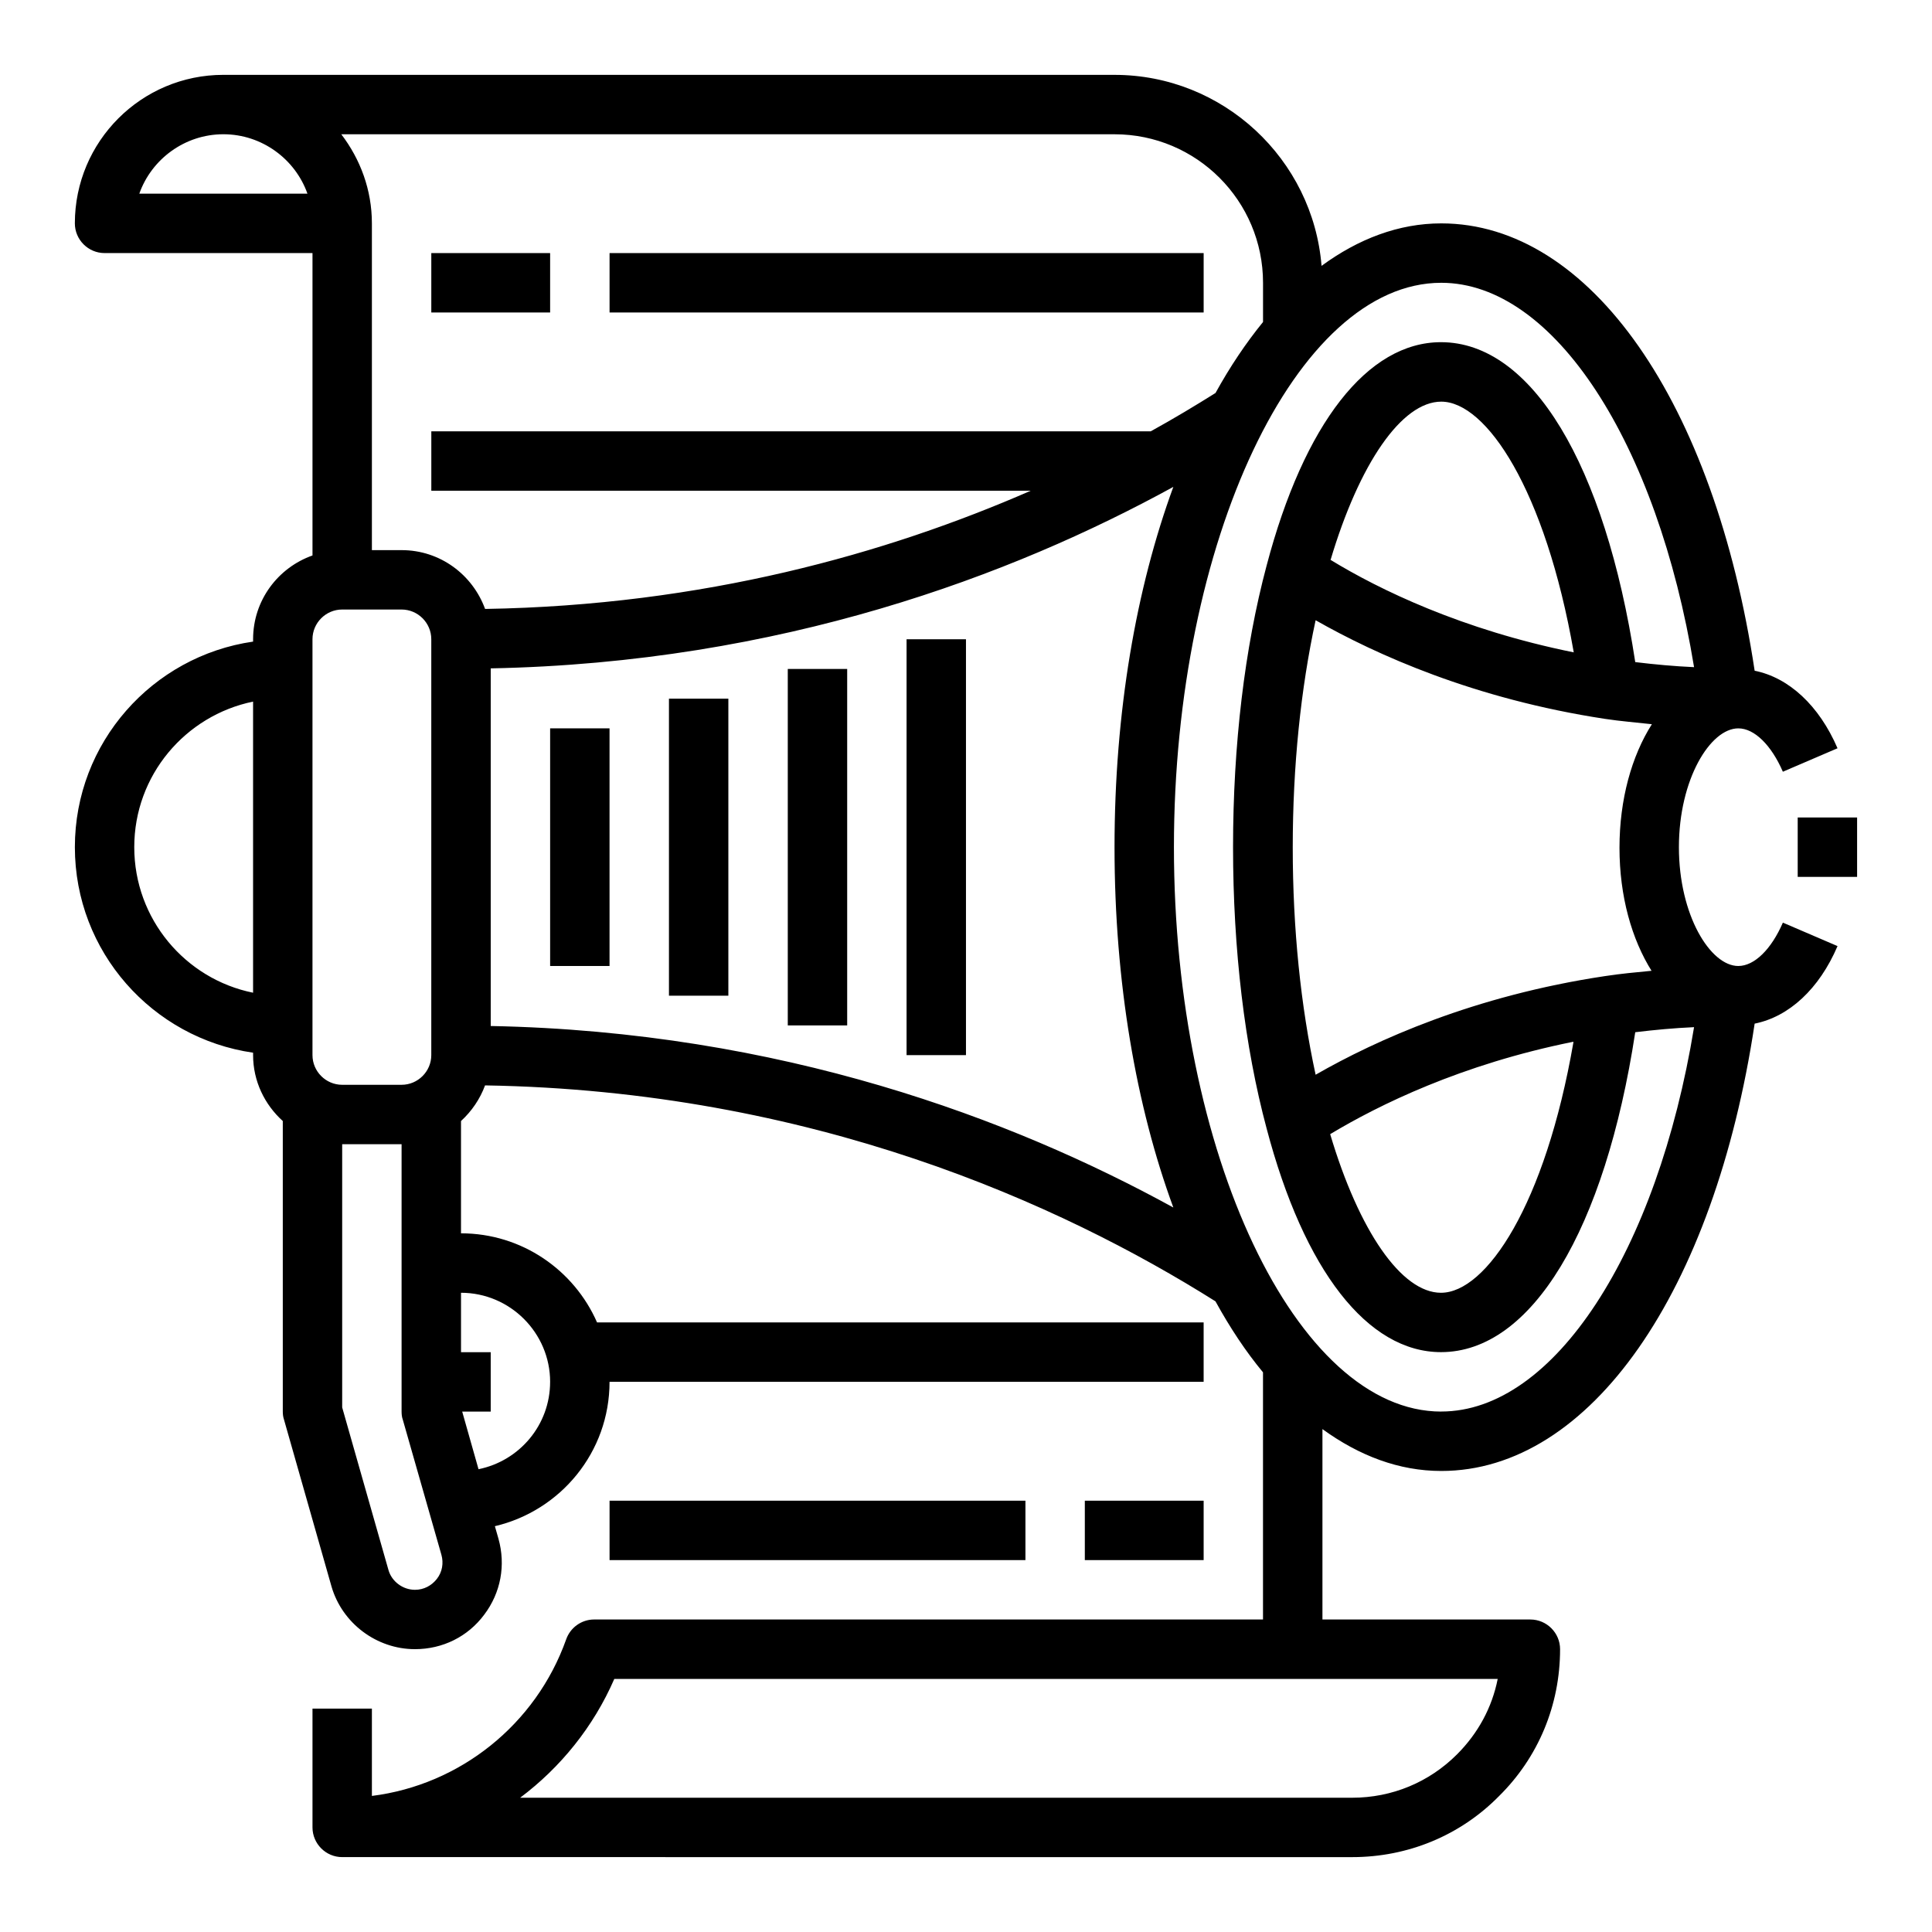
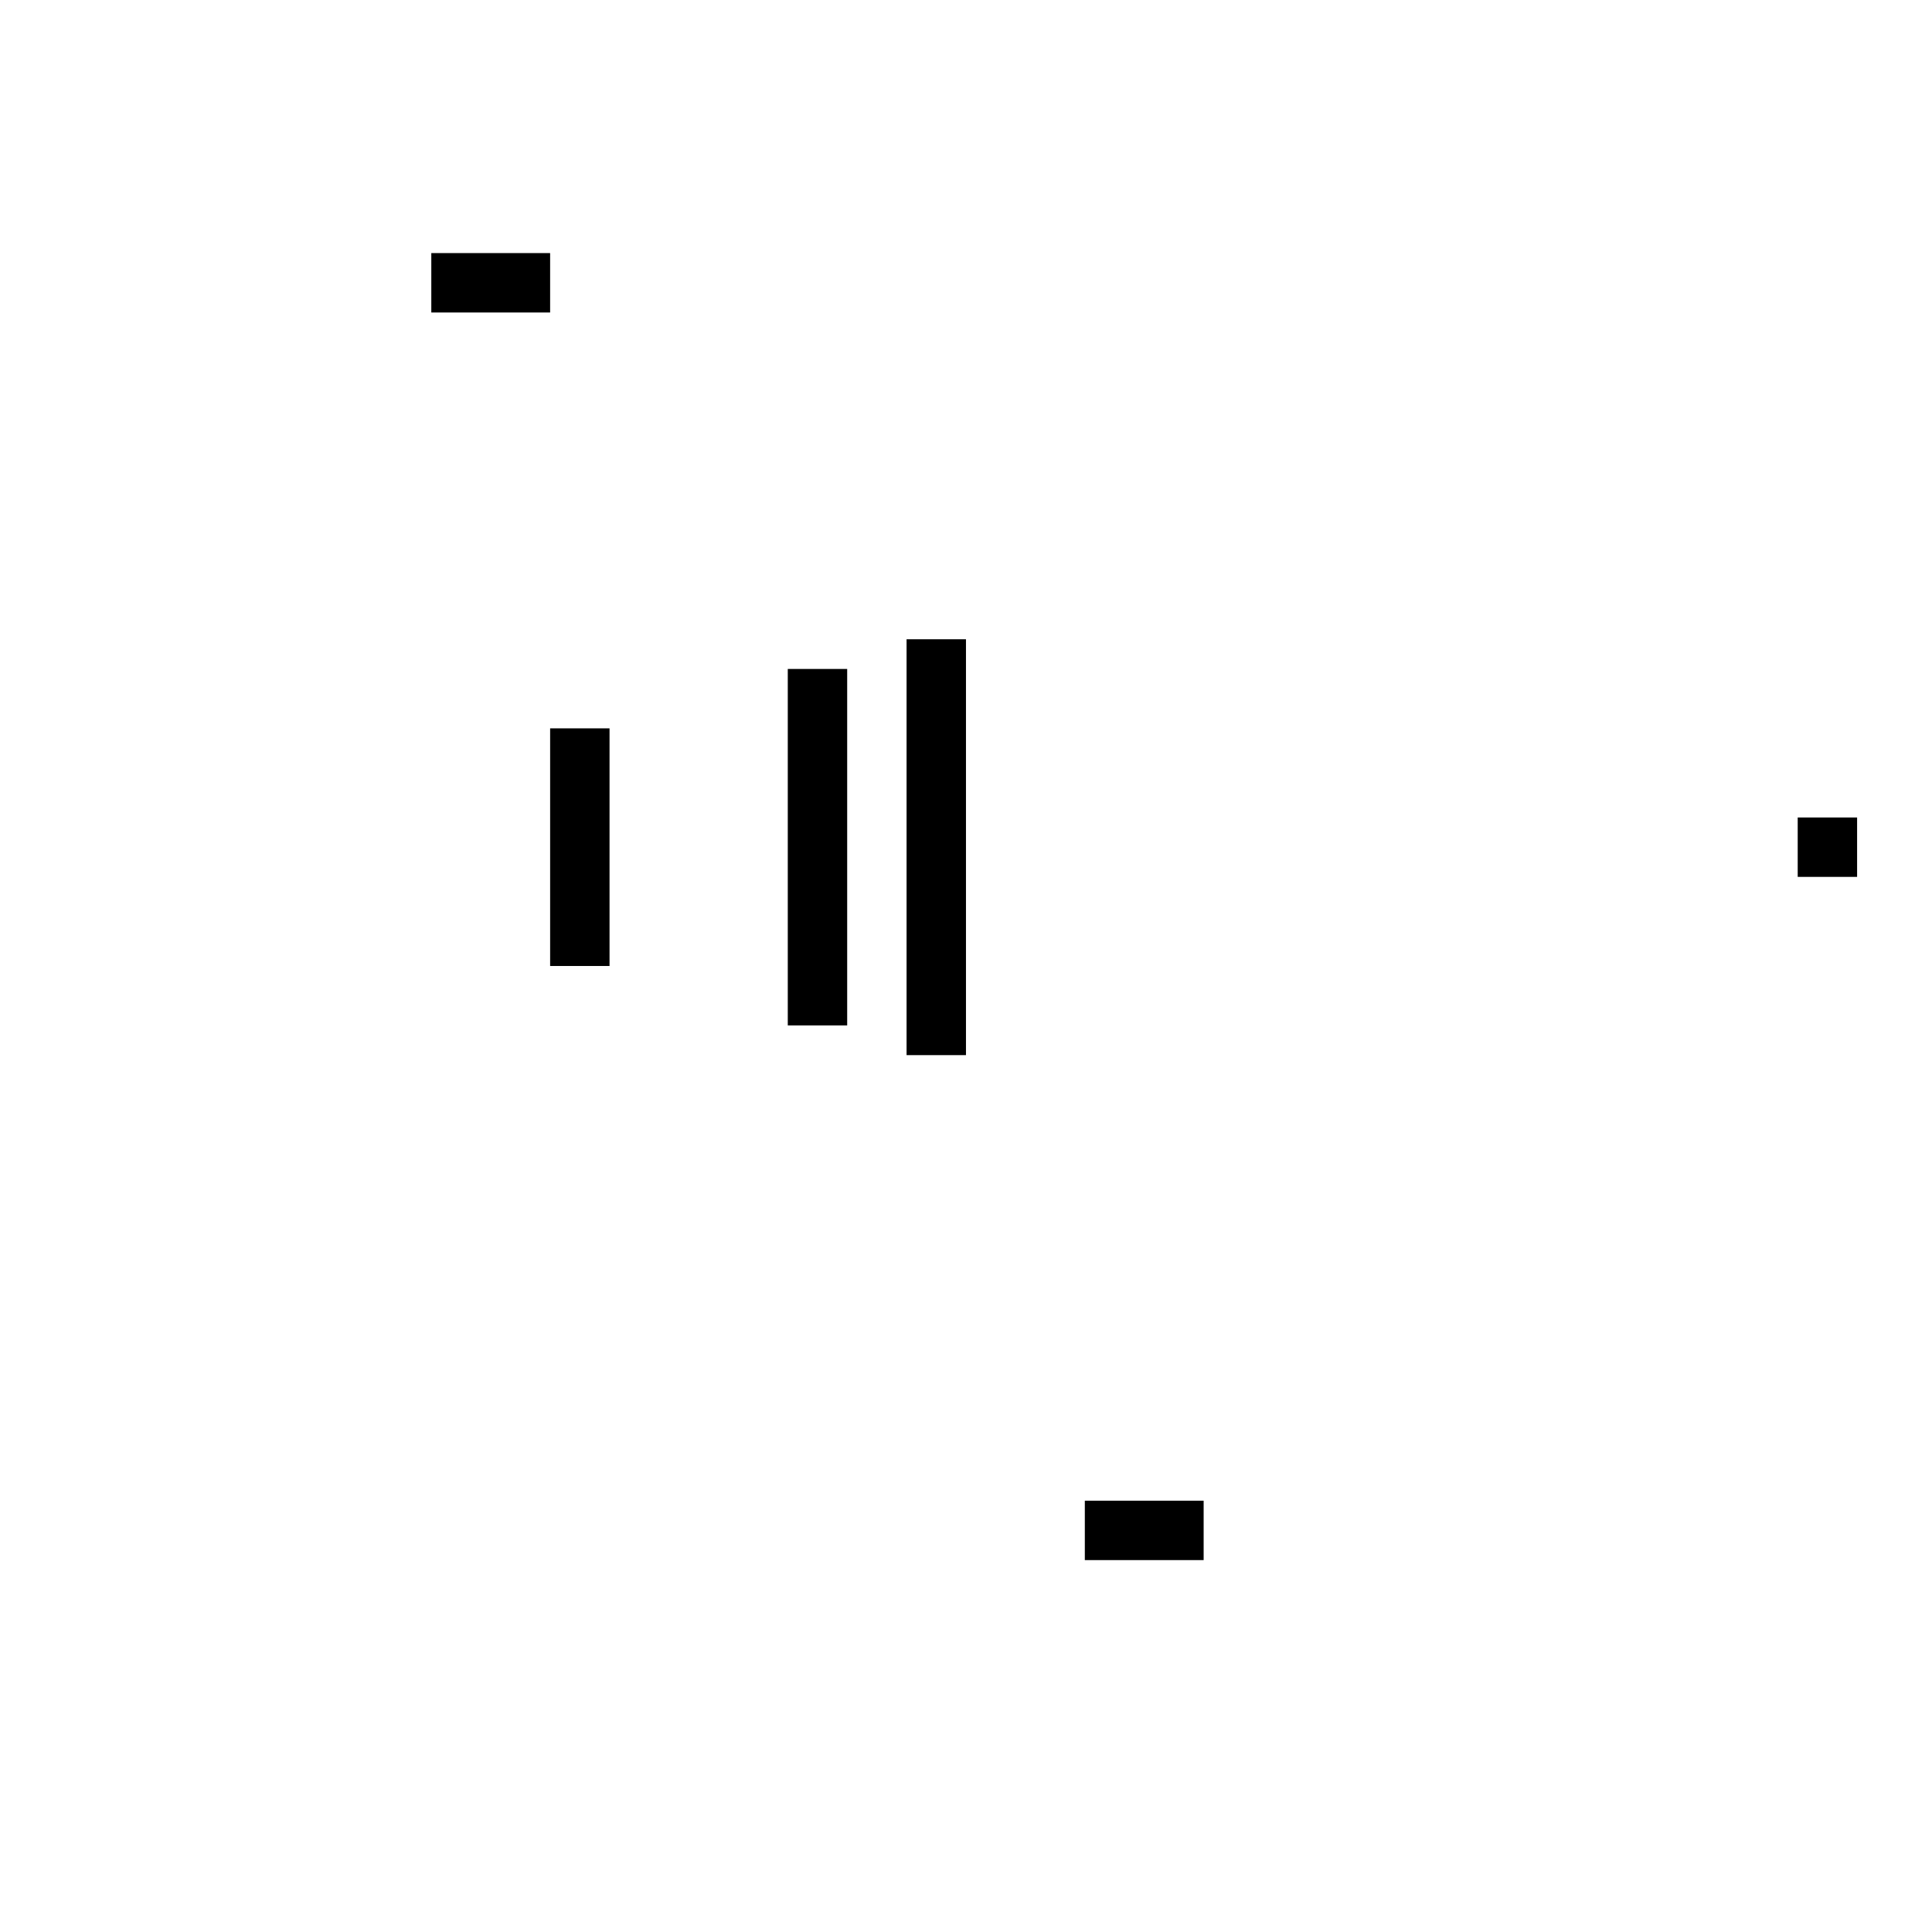
<svg xmlns="http://www.w3.org/2000/svg" fill="#000000" width="800px" height="800px" version="1.1" viewBox="144 144 512 512">
  <g>
-     <path d="m604.67 400c-7.398 0-15.742-13.461-15.742-31.488 0-18.027 8.344-31.488 15.742-31.488 4.25 0 8.738 4.41 11.809 11.492l14.484-6.219c-4.879-11.336-12.91-18.734-21.965-20.547-10.707-71.164-43.609-118.55-83.051-118.55-11.258 0-21.965 4.094-31.723 11.258-2.281-28.262-26.055-50.617-54.867-50.617l-236.16-0.004c-21.727 0-39.359 17.633-39.359 39.359 0 4.328 3.543 7.871 7.871 7.871h55.105v80.137c-9.133 3.227-15.742 11.887-15.742 22.199v0.629c-26.688 3.856-47.23 26.766-47.23 54.473 0 27.711 20.547 50.617 47.23 54.473v0.629c0 6.926 3.07 13.145 7.871 17.477v76.988c0 0.707 0.078 1.418 0.316 2.125l12.594 44.242c2.832 9.762 11.965 16.609 22.121 16.609 7.32 0 14.012-3.305 18.344-9.133 4.41-5.824 5.746-13.145 3.777-20.152l-0.945-3.305c17.398-4.094 30.387-19.602 30.387-38.258h157.44v-15.742l-160.75 0.004c-6.062-13.855-19.918-23.617-36.055-23.617v-29.758c2.832-2.598 5.039-5.824 6.375-9.445 86.512 1.418 152.56 31.41 193.57 57.23 3.856 7.008 8.031 13.305 12.594 18.812v65.496l-177.27 0.004c-3.305 0-6.297 2.125-7.398 5.273-8.031 22.594-28.184 38.574-51.484 41.484v-23.145h-15.742v31.488c0 4.328 3.543 7.871 7.871 7.871l267.65 0.004c14.801 0 28.652-5.746 38.887-16.137 10.469-10.312 16.215-24.168 16.215-38.965 0-4.328-3.543-7.871-7.871-7.871h-55.105v-50.461c9.762 7.086 20.309 11.098 31.488 11.098 39.438 0 72.344-47.391 83.051-118.55 9.055-1.812 17.082-9.133 21.965-20.547l-14.484-6.219c-3.07 7.086-7.559 11.492-11.809 11.492zm-423.75-204.68c3.227-9.133 12.043-15.742 22.277-15.742s19.051 6.613 22.277 15.742zm30.148 211.76c-17.949-3.621-31.488-19.523-31.488-38.574 0-19.051 13.539-34.875 31.488-38.574zm15.742 16.531v-110.21c0-4.328 3.543-7.871 7.871-7.871h15.742c4.328 0 7.871 3.543 7.871 7.871v110.21c0 4.328-3.543 7.871-7.871 7.871h-15.742c-4.328 0-7.871-3.543-7.871-7.871zm32.984 138.79c-1.418 1.812-3.465 2.914-5.824 2.914-3.227 0-6.141-2.203-7.008-5.195l-12.281-43.141v-69.746h15.742v70.848c0 0.707 0.078 1.496 0.316 2.125l10.234 35.816c0.629 2.203 0.234 4.566-1.18 6.375zm29.992-52.191c0 11.414-8.109 20.941-18.973 23.145l-4.328-15.273h7.559v-15.742h-7.871v-15.742c12.988 0 23.617 10.629 23.617 23.617zm-39.359-220.42h-7.871v-86.59c0-8.895-3.07-17.004-8.109-23.617h204.91c21.727 0 39.359 17.633 39.359 39.359v10.391c-4.488 5.512-8.738 11.809-12.594 18.812-5.273 3.305-11.02 6.769-17.16 10.156h-190.66v15.742h158.86c-38.18 16.688-86.828 30.387-144.61 31.332-3.305-9.055-11.887-15.586-22.121-15.586zm204.52 174.21c-42.746-23.457-103.99-46.602-180.9-48.098v-94.777c76.832-1.496 138.15-24.641 180.9-48.098-9.84 26.844-15.586 59.59-15.586 95.488 0 35.895 5.746 68.723 15.586 95.488zm85.961 124.93c-1.496 7.559-5.195 14.406-10.785 19.996-7.398 7.398-17.238 11.492-27.789 11.492h-220.49c10.707-8.031 19.445-18.812 24.953-31.488zm-14.957-70.848c-38.414 0-70.848-68.488-70.848-149.57 0-81.082 32.434-149.57 70.848-149.57 29.836 0 57.23 42.352 66.992 101.86-5.195-0.234-10.391-0.707-15.586-1.34-8.031-52.426-27.473-84.781-51.484-84.781-19.445 0-36.289 21.57-46.207 59.199-5.824 21.805-8.895 47.547-8.895 74.625s3.07 52.82 8.895 74.547c9.918 37.629 26.766 59.277 46.207 59.277 24.008 0 43.453-32.355 51.484-84.781 5.195-0.629 10.312-1.102 15.586-1.34-9.762 59.59-37.156 101.86-66.992 101.86zm55.812-116.82c-4.172 0.395-8.344 0.789-12.438 1.418-34.637 5.195-60.613 16.926-76.672 26.137-3.938-18.184-6.062-38.652-6.062-60.223 0-21.57 2.125-42.035 6.062-60.223 16.059 9.133 42.035 20.859 76.672 26.137 4.094 0.629 8.266 0.945 12.438 1.418-5.352 8.422-8.582 19.918-8.582 32.746 0 12.832 3.227 24.246 8.582 32.746zm-20.781 18.895c-7.477 43.219-23.145 66.441-35.109 66.441-10.469 0-21.727-16.375-29.363-42.035 12.832-7.715 34.715-18.5 64.395-24.48zm-64.395-127.68c7.637-25.664 18.895-42.035 29.363-42.035 11.887 0 27.551 23.223 35.109 66.441-29.676-5.984-51.641-16.688-64.395-24.48z" />
    <path d="m289.79 337.02h15.742v62.977h-15.742z" />
-     <path d="m321.28 329.15h15.742v78.719h-15.742z" />
    <path d="m352.77 321.28h15.742v94.465h-15.742z" />
    <path d="m384.25 313.41h15.742v110.21h-15.742z" />
    <path d="m620.41 360.64h15.742v15.742h-15.742z" />
    <path d="m258.3 211.07h31.488v15.742h-31.488z" />
-     <path d="m305.54 211.07h157.44v15.742h-157.44z" />
    <path d="m431.49 541.7h31.488v15.742h-31.488z" />
-     <path d="m305.54 541.7h110.21v15.742h-110.21z" />
  </g>
</svg>